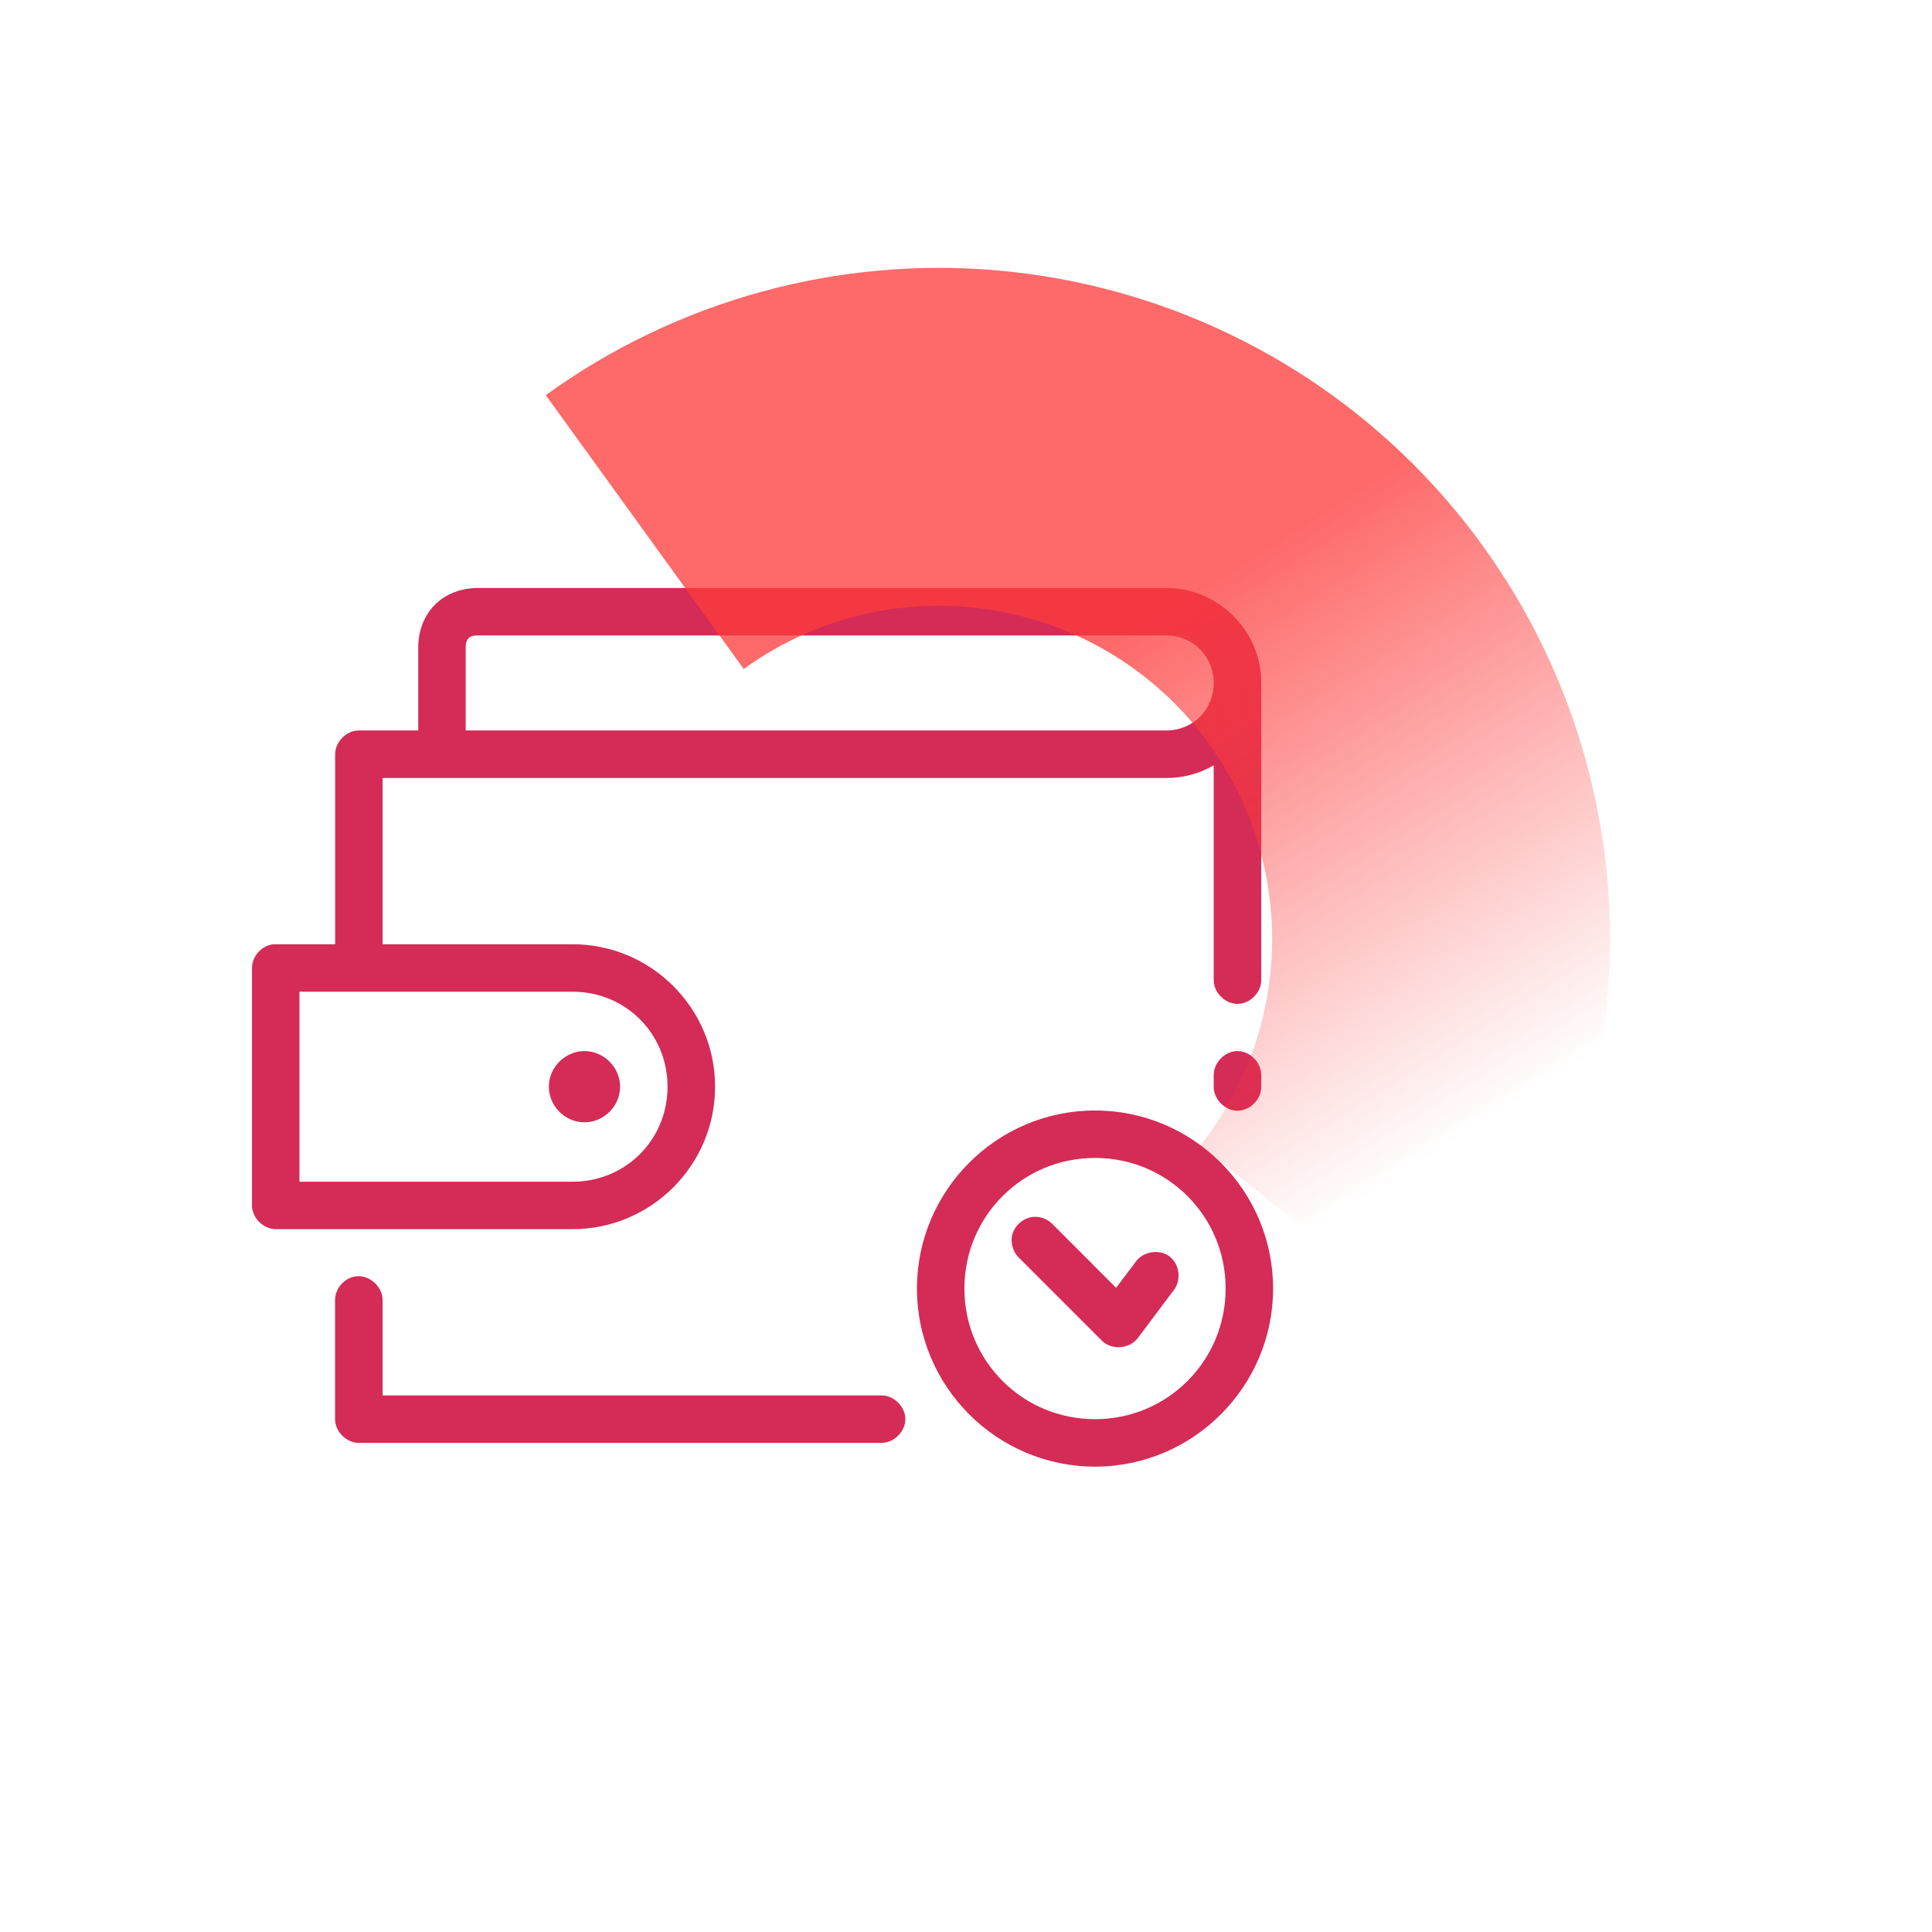
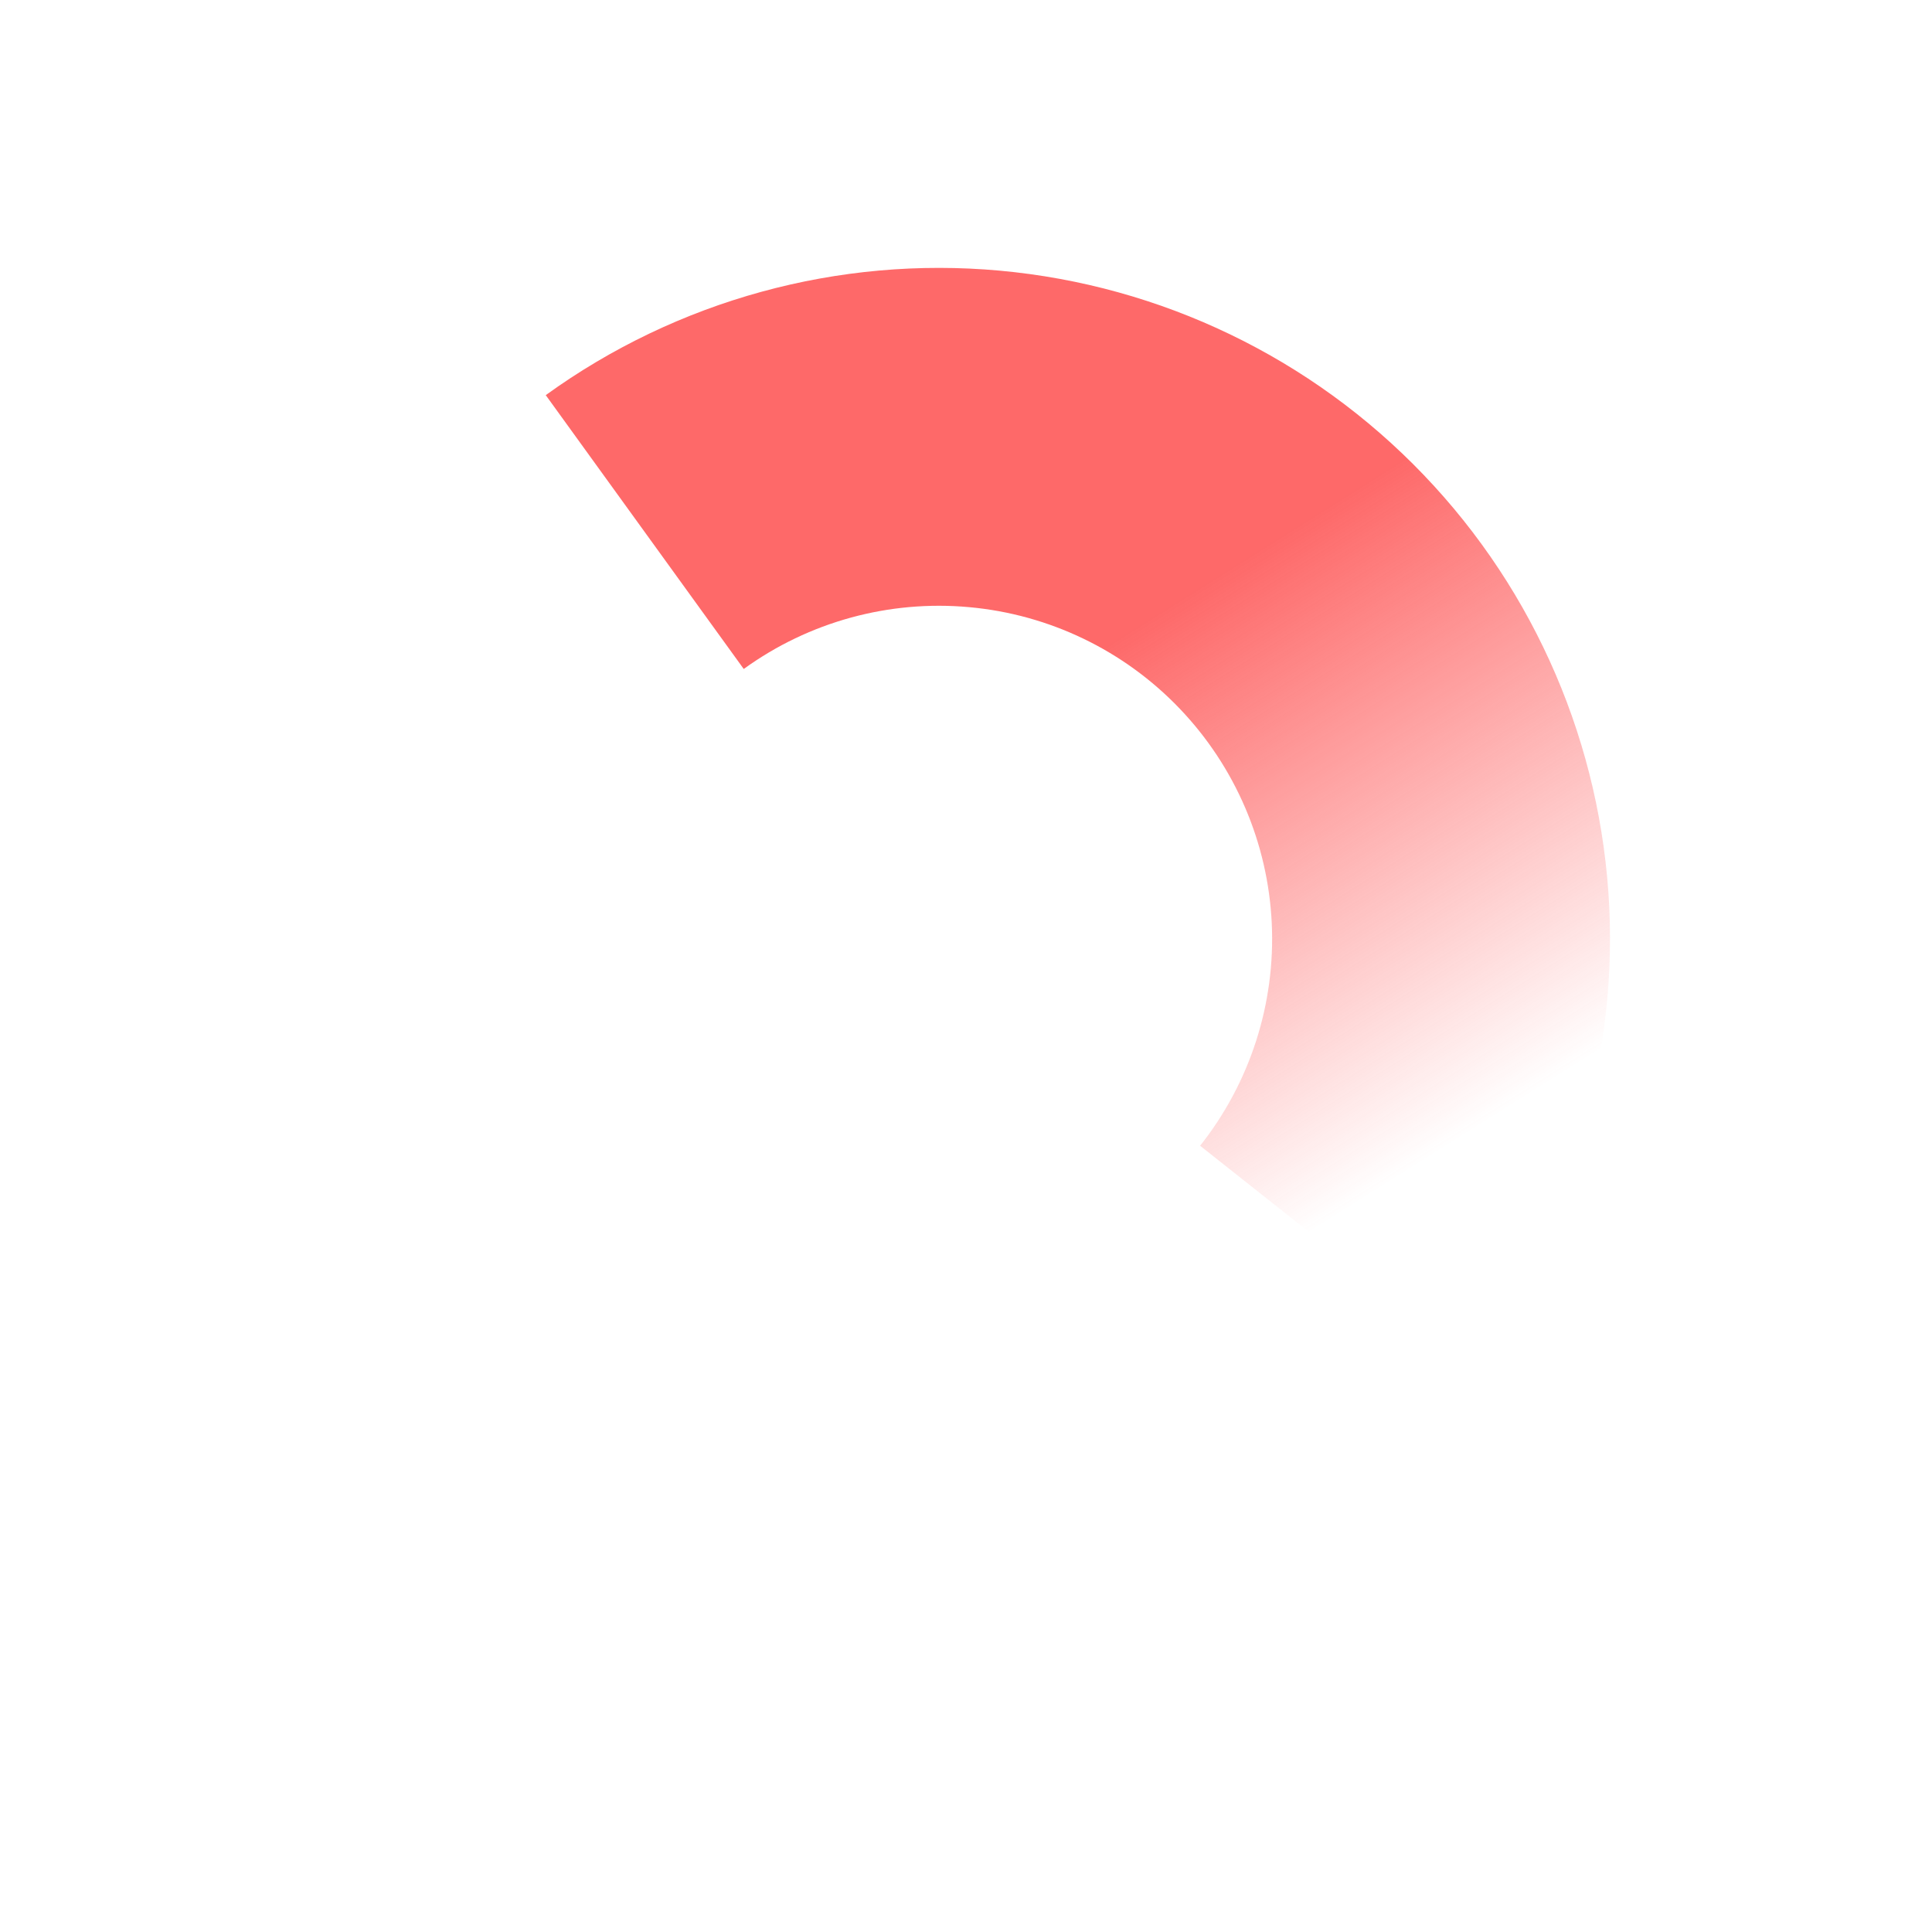
<svg xmlns="http://www.w3.org/2000/svg" width="23" height="23" viewBox="0 0 23 23" fill="none">
-   <path d="M5.686 7C5.496 7 5.309 7.067 5.178 7.199C5.046 7.33 4.979 7.517 4.979 7.707V8.696H4.272C4.124 8.696 3.99 8.831 3.99 8.979V11.241H3.256C3.117 11.254 2.999 11.384 3 11.523V14.35C3 14.498 3.135 14.633 3.283 14.633H6.816C7.751 14.633 8.513 13.872 8.513 12.937C8.513 12.002 7.751 11.241 6.816 11.241H4.555V9.262H13.884C14.089 9.262 14.283 9.208 14.449 9.111L14.449 11.665C14.447 11.814 14.583 11.951 14.732 11.951C14.882 11.951 15.017 11.814 15.015 11.665V8.131C15.015 8.122 15.015 8.113 15.015 8.104V8.095C14.996 7.49 14.494 7 13.884 7L5.686 7ZM5.686 7.565H13.884C14.202 7.565 14.449 7.813 14.449 8.131C14.449 8.449 14.202 8.696 13.884 8.696H5.544V7.707C5.544 7.64 5.563 7.613 5.58 7.596C5.596 7.58 5.62 7.565 5.686 7.565L5.686 7.565ZM3.565 11.806H6.817C7.448 11.806 7.947 12.305 7.947 12.937C7.947 13.568 7.448 14.068 6.817 14.068H3.565V11.806ZM6.958 12.513C6.727 12.513 6.534 12.706 6.534 12.937C6.534 13.168 6.727 13.361 6.958 13.361C7.189 13.361 7.382 13.168 7.382 12.937C7.382 12.706 7.189 12.513 6.958 12.513ZM14.728 12.513C14.58 12.515 14.447 12.652 14.449 12.8V12.937C14.447 13.086 14.583 13.223 14.732 13.223C14.882 13.223 15.017 13.086 15.015 12.937V12.8C15.017 12.649 14.879 12.51 14.728 12.513V12.513ZM13.036 13.22C11.868 13.22 10.916 14.172 10.916 15.34C10.916 16.507 11.868 17.46 13.036 17.46C14.204 17.46 15.156 16.507 15.156 15.34C15.156 14.172 14.204 13.22 13.036 13.22ZM13.036 13.785C13.898 13.785 14.591 14.478 14.591 15.34C14.591 16.202 13.898 16.895 13.036 16.895C12.174 16.895 11.481 16.202 11.481 15.34C11.481 14.478 12.174 13.785 13.036 13.785ZM12.298 14.487C12.191 14.498 12.094 14.575 12.058 14.676C12.023 14.778 12.053 14.899 12.13 14.973L13.12 15.963C13.234 16.075 13.447 16.059 13.544 15.931L13.968 15.366C14.067 15.249 14.045 15.05 13.923 14.957C13.8 14.865 13.602 14.898 13.517 15.026L13.287 15.331L12.528 14.571C12.469 14.511 12.382 14.479 12.298 14.487L12.298 14.487ZM4.241 15.194C4.102 15.209 3.986 15.341 3.989 15.481V16.895C3.989 17.043 4.124 17.177 4.272 17.177H10.492C10.641 17.179 10.778 17.044 10.778 16.895C10.778 16.745 10.641 16.61 10.492 16.612H4.555V15.481C4.558 15.321 4.401 15.176 4.241 15.194H4.241Z" fill="#D52B57" />
  <path d="M6.497 4.704C8.06 3.574 9.98 3.047 11.901 3.222C13.822 3.397 15.615 4.26 16.949 5.654C18.283 7.047 19.067 8.876 19.158 10.803C19.248 12.73 18.638 14.625 17.441 16.137L14.287 13.64C14.882 12.889 15.185 11.948 15.14 10.992C15.095 10.035 14.705 9.127 14.043 8.435C13.381 7.743 12.491 7.314 11.537 7.228C10.583 7.141 9.63 7.402 8.854 7.964L6.497 4.704Z" fill="url(#paint0_linear_60_5)" />
  <defs>
    <linearGradient id="paint0_linear_60_5" x1="14.237" y1="7.009" x2="18.077" y2="13.113" gradientUnits="userSpaceOnUse">
      <stop stop-color="#FD3C3C" stop-opacity="0.77" />
      <stop offset="1" stop-color="#FD3C3C" stop-opacity="0" />
    </linearGradient>
  </defs>
</svg>